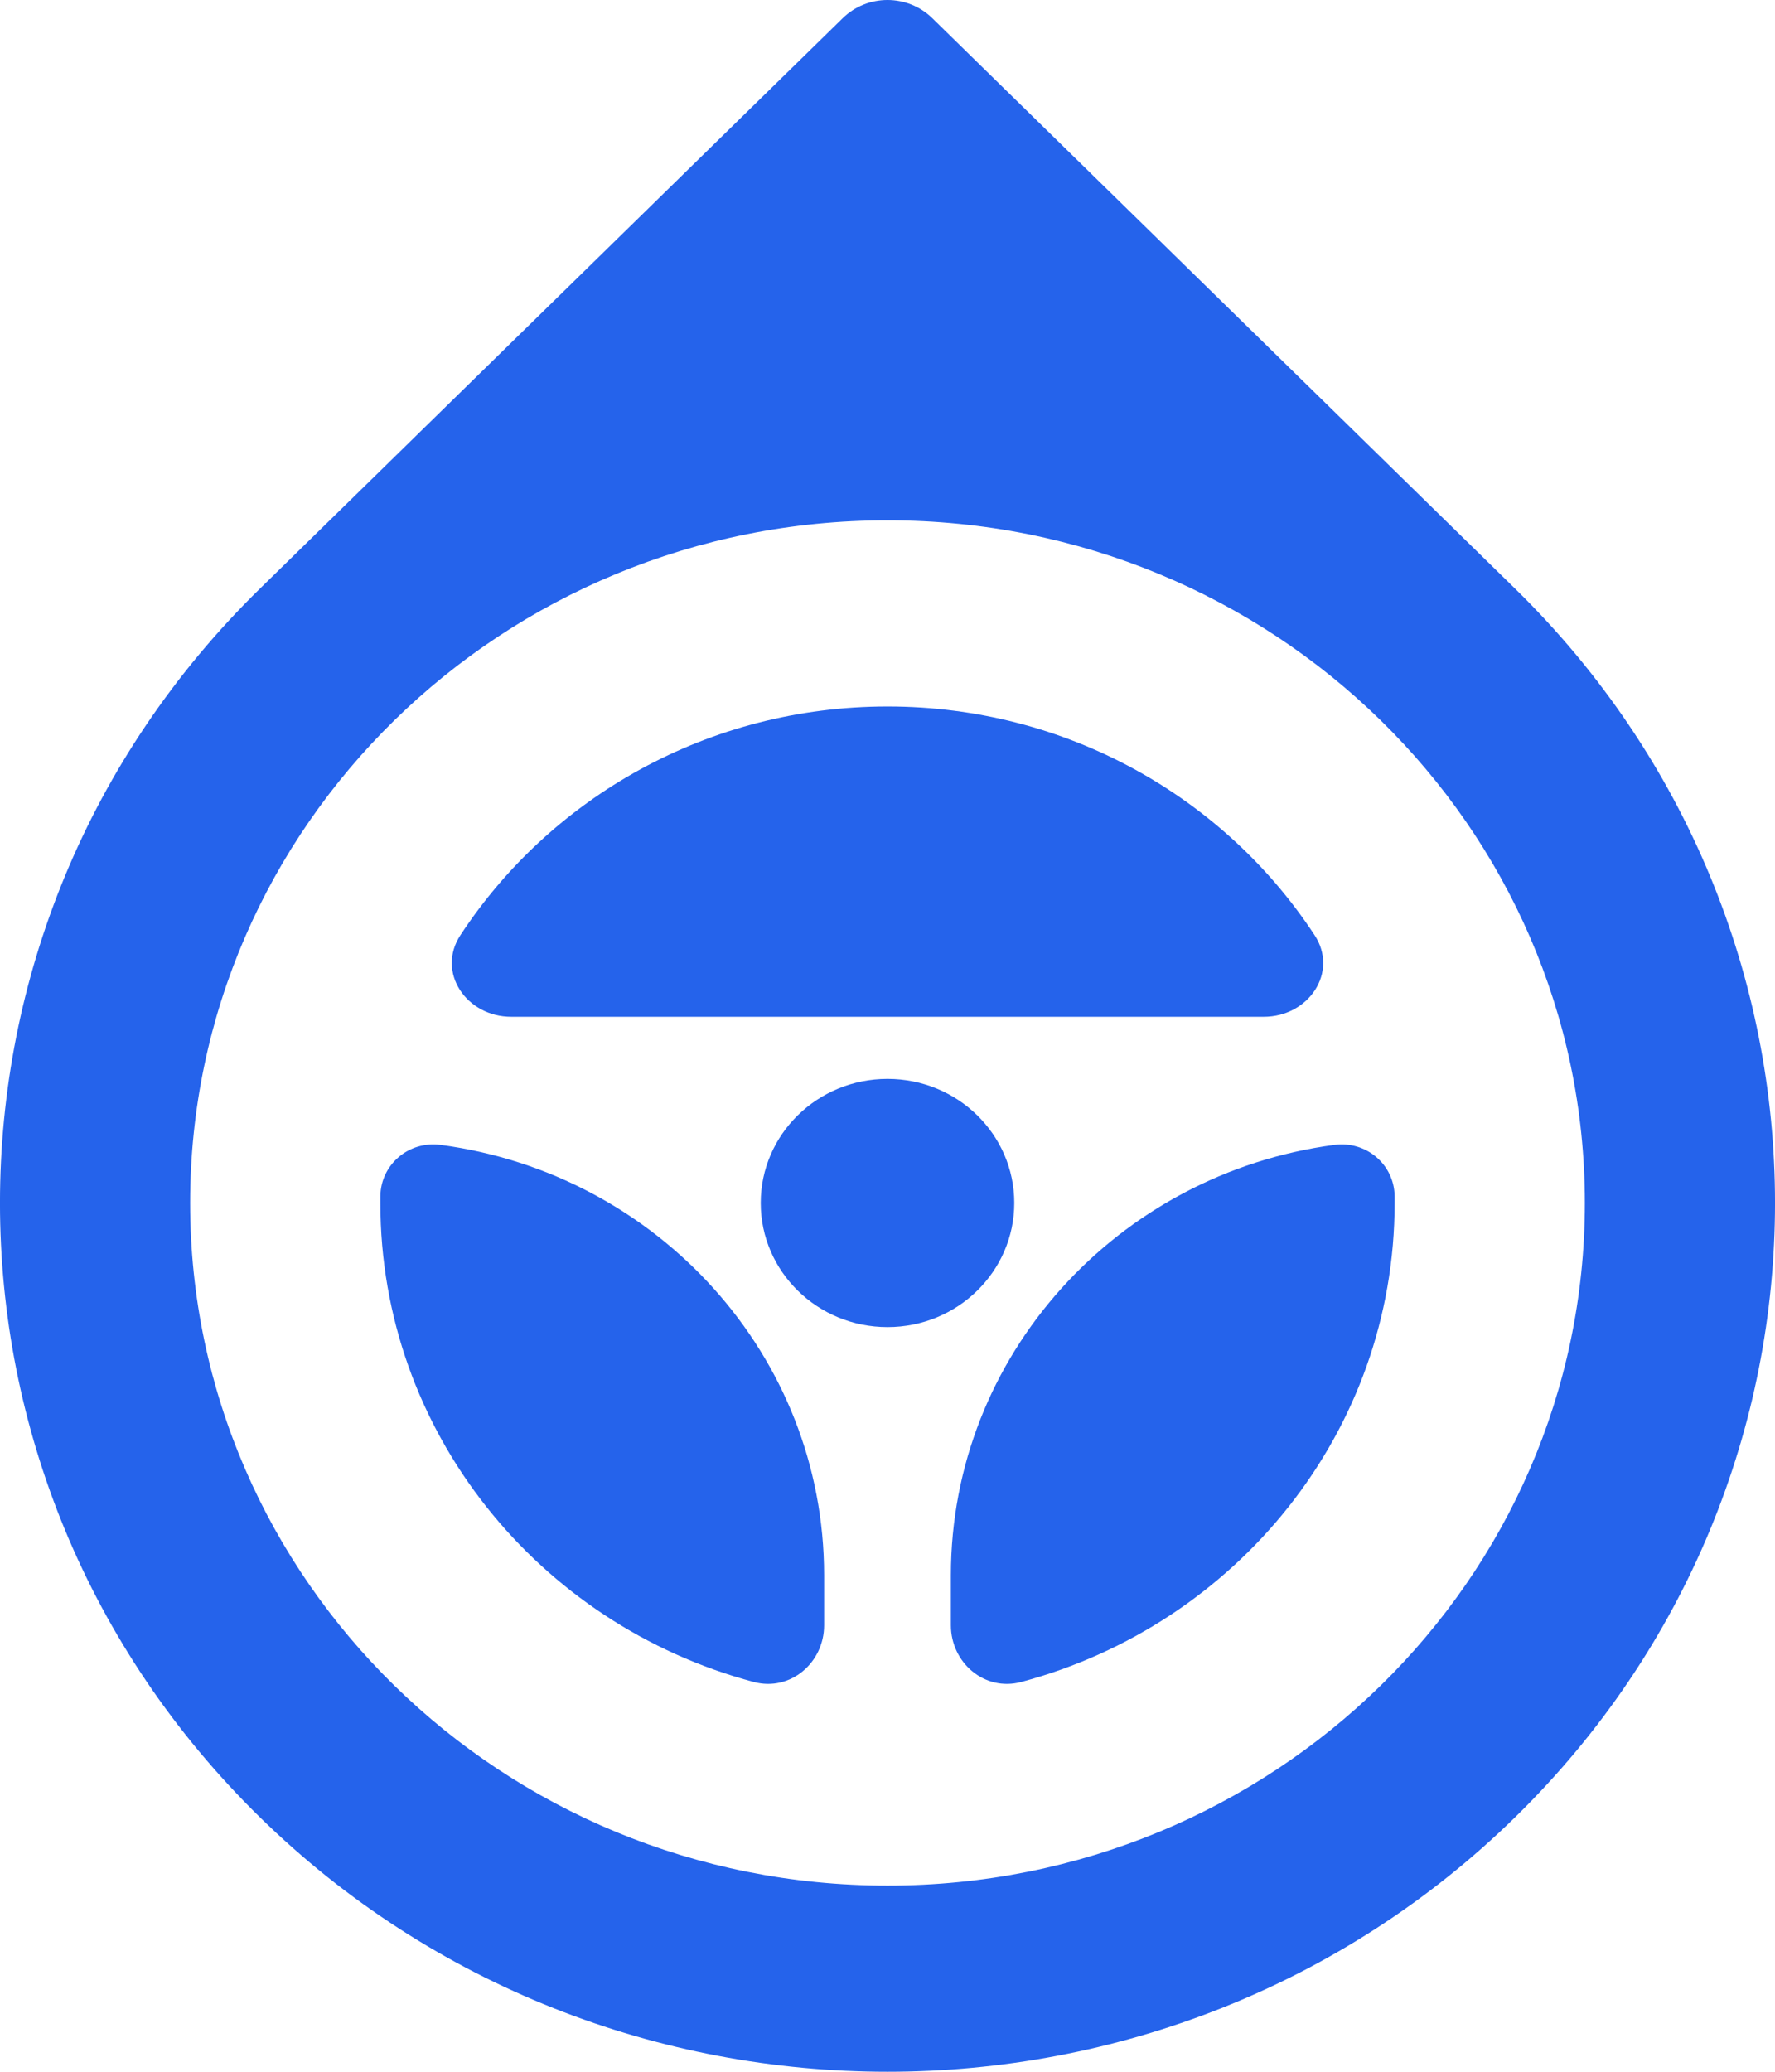
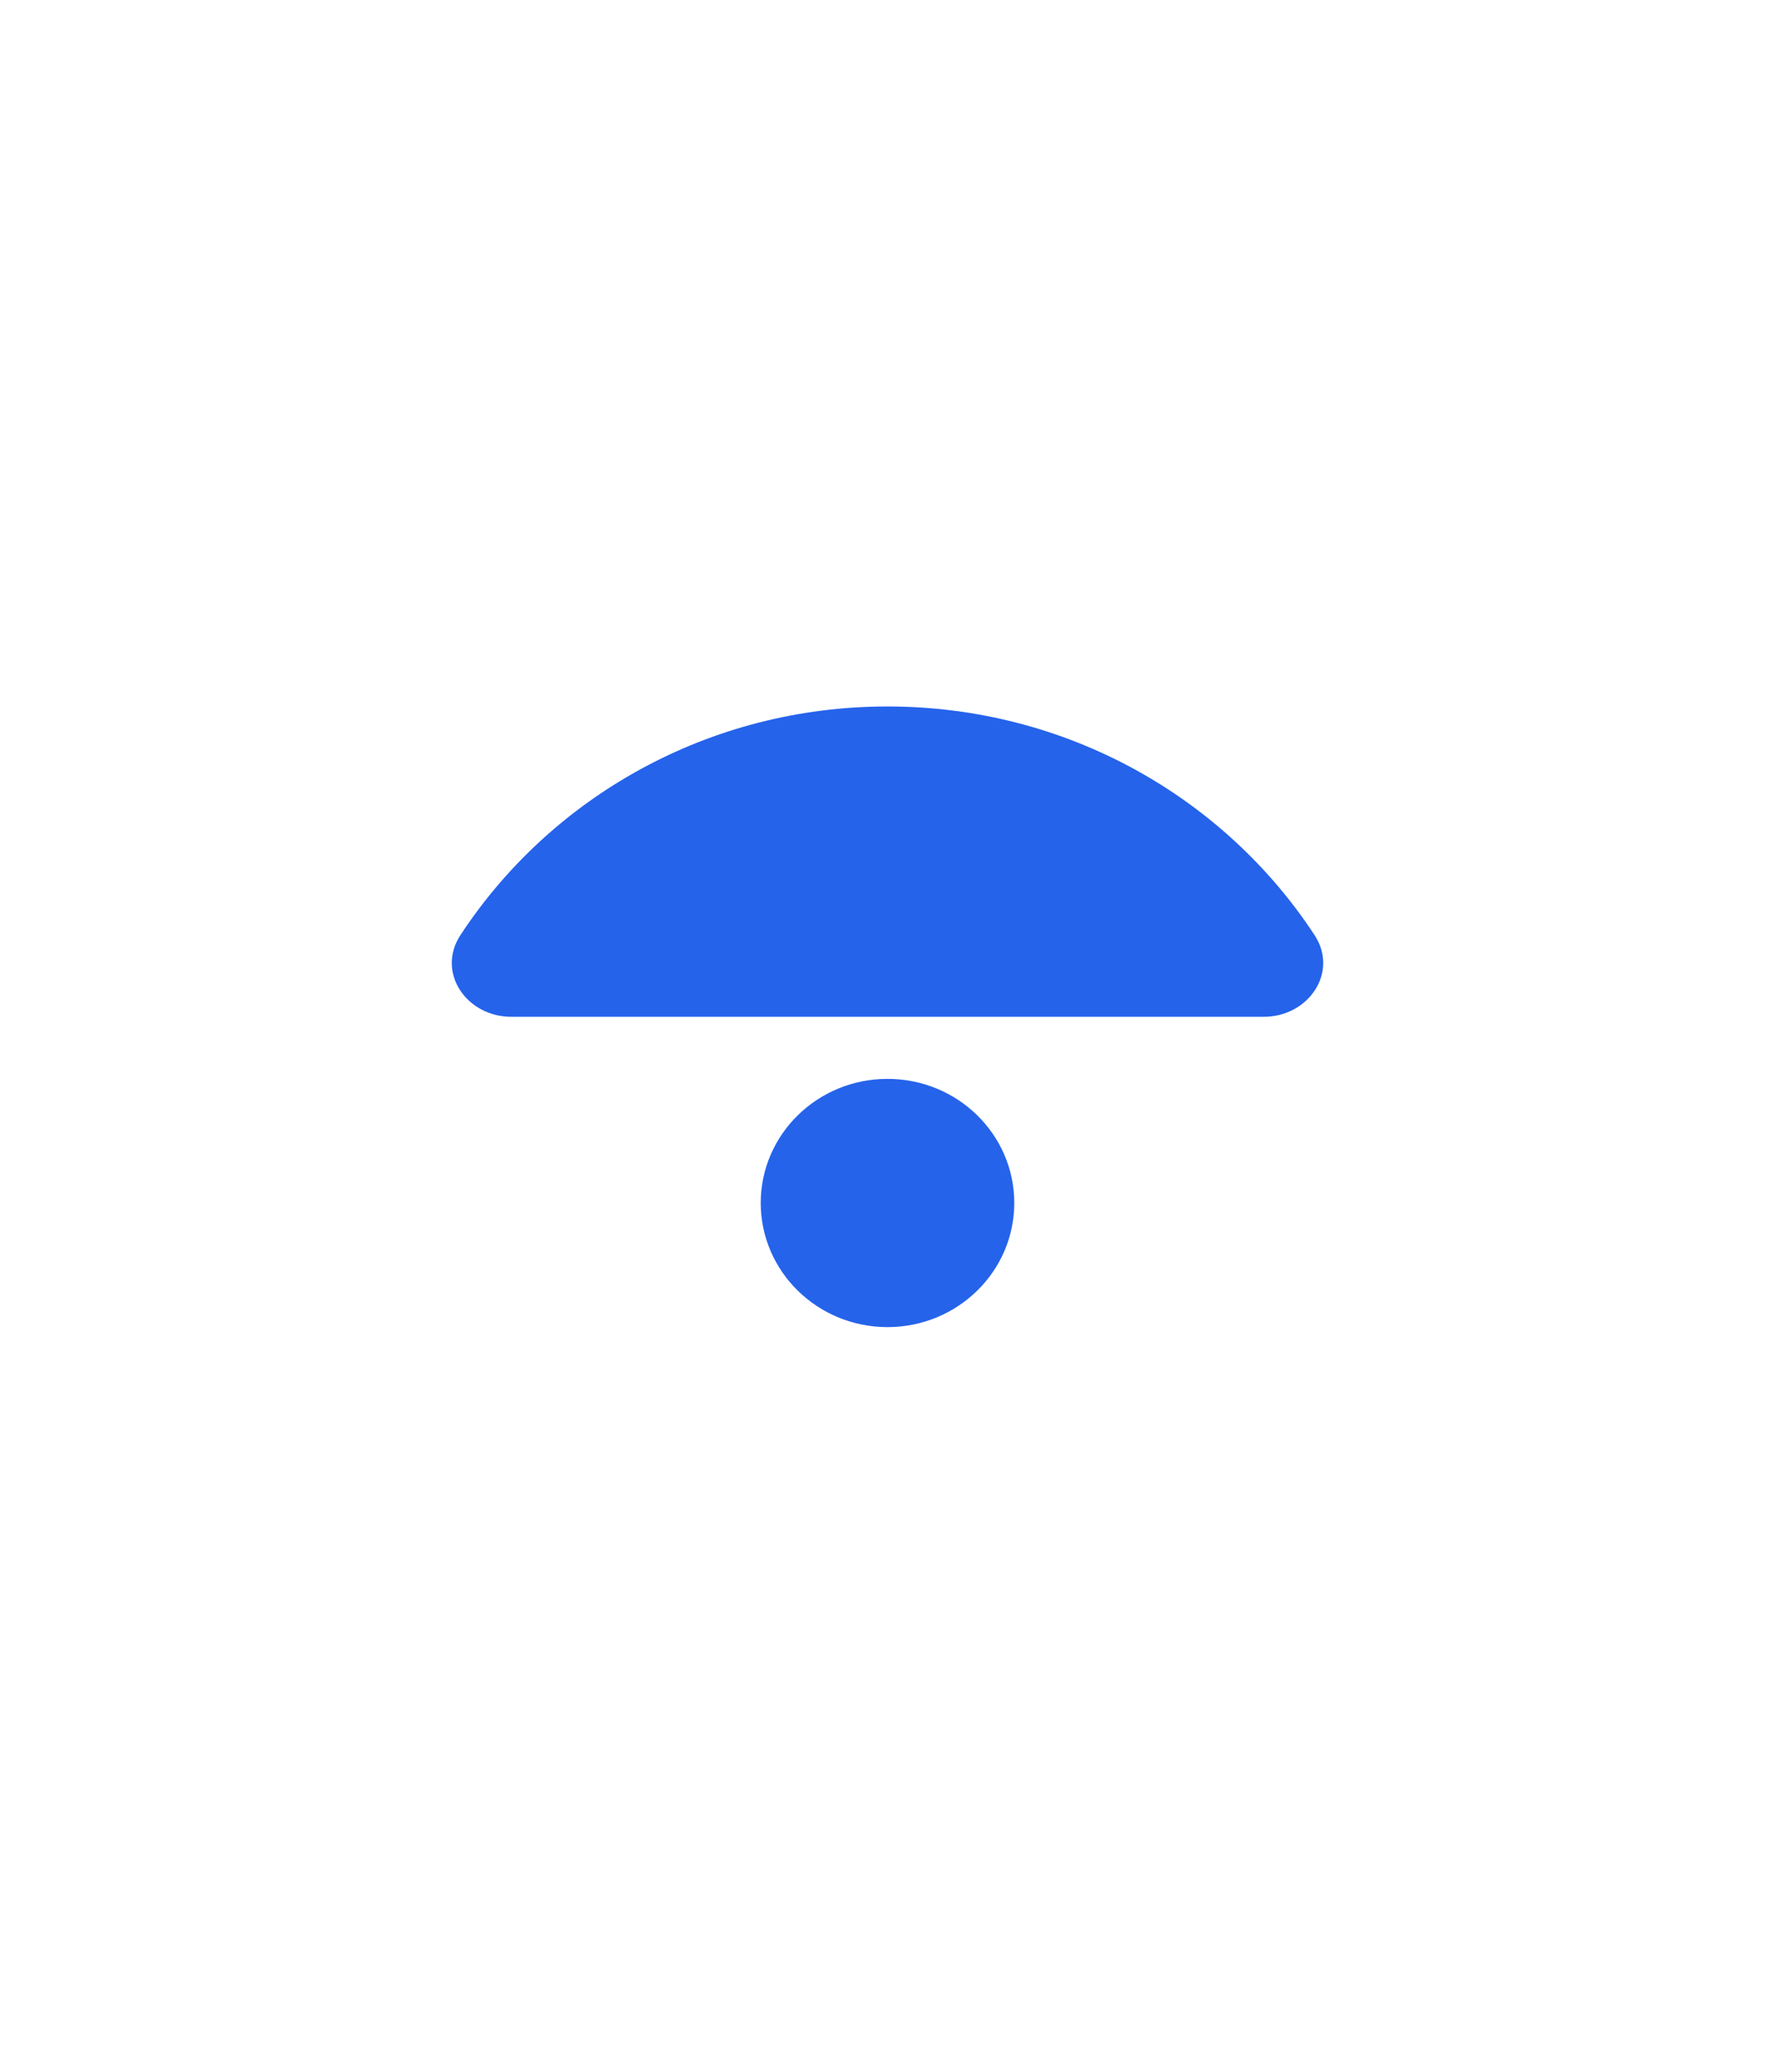
<svg xmlns="http://www.w3.org/2000/svg" width="24" height="28" viewBox="0 0 24 28" fill="none">
  <g clip-path="url(#clip0_912_2211)">
-     <path d="M13.809 22.732C16.718 21.955 18.857 19.351 18.857 16.258C18.857 16.227 18.857 16.196 18.857 16.165C18.851 15.739 18.474 15.416 18.043 15.473C15.114 15.862 12.857 18.318 12.857 21.29V21.966C12.857 22.47 13.311 22.865 13.809 22.732Z" fill="#2563EB" />
-     <path d="M11.143 21.966V21.29C11.143 18.318 8.886 15.862 5.957 15.473C5.526 15.416 5.149 15.739 5.143 16.165C5.143 16.196 5.143 16.227 5.143 16.258C5.143 19.351 7.282 21.955 10.191 22.732C10.688 22.865 11.143 22.47 11.143 21.966Z" fill="#2563EB" />
    <path d="M17.775 12.639C16.556 10.78 14.425 9.548 12 9.548C9.575 9.548 7.444 10.78 6.225 12.639C5.897 13.139 6.305 13.742 6.913 13.742H17.087C17.695 13.742 18.103 13.139 17.775 12.639Z" fill="#2563EB" />
    <path d="M12 17.936C12.947 17.936 13.714 17.184 13.714 16.258C13.714 15.332 12.947 14.581 12 14.581C11.053 14.581 10.286 15.332 10.286 16.258C10.286 17.184 11.053 17.936 12 17.936Z" fill="#2563EB" />
-     <path fill-rule="evenodd" clip-rule="evenodd" d="M3.515 24.561C8.201 29.146 15.799 29.146 20.485 24.561C25.172 19.975 25.172 12.541 20.485 7.955L12.606 0.246C12.271 -0.082 11.729 -0.082 11.394 0.246L3.515 7.955C-1.172 12.541 -1.172 19.975 3.515 24.561ZM21.429 16.258C21.429 21.353 17.207 25.484 12 25.484C6.793 25.484 2.571 21.353 2.571 16.258C2.571 11.163 6.793 7.032 12 7.032C17.207 7.032 21.429 11.163 21.429 16.258Z" fill="#2563EB" />
  </g>
  <defs>
    <clipPath id="clip0_912_2211">
      <rect width="24" height="28" fill="white" />
    </clipPath>
  </defs>
</svg>